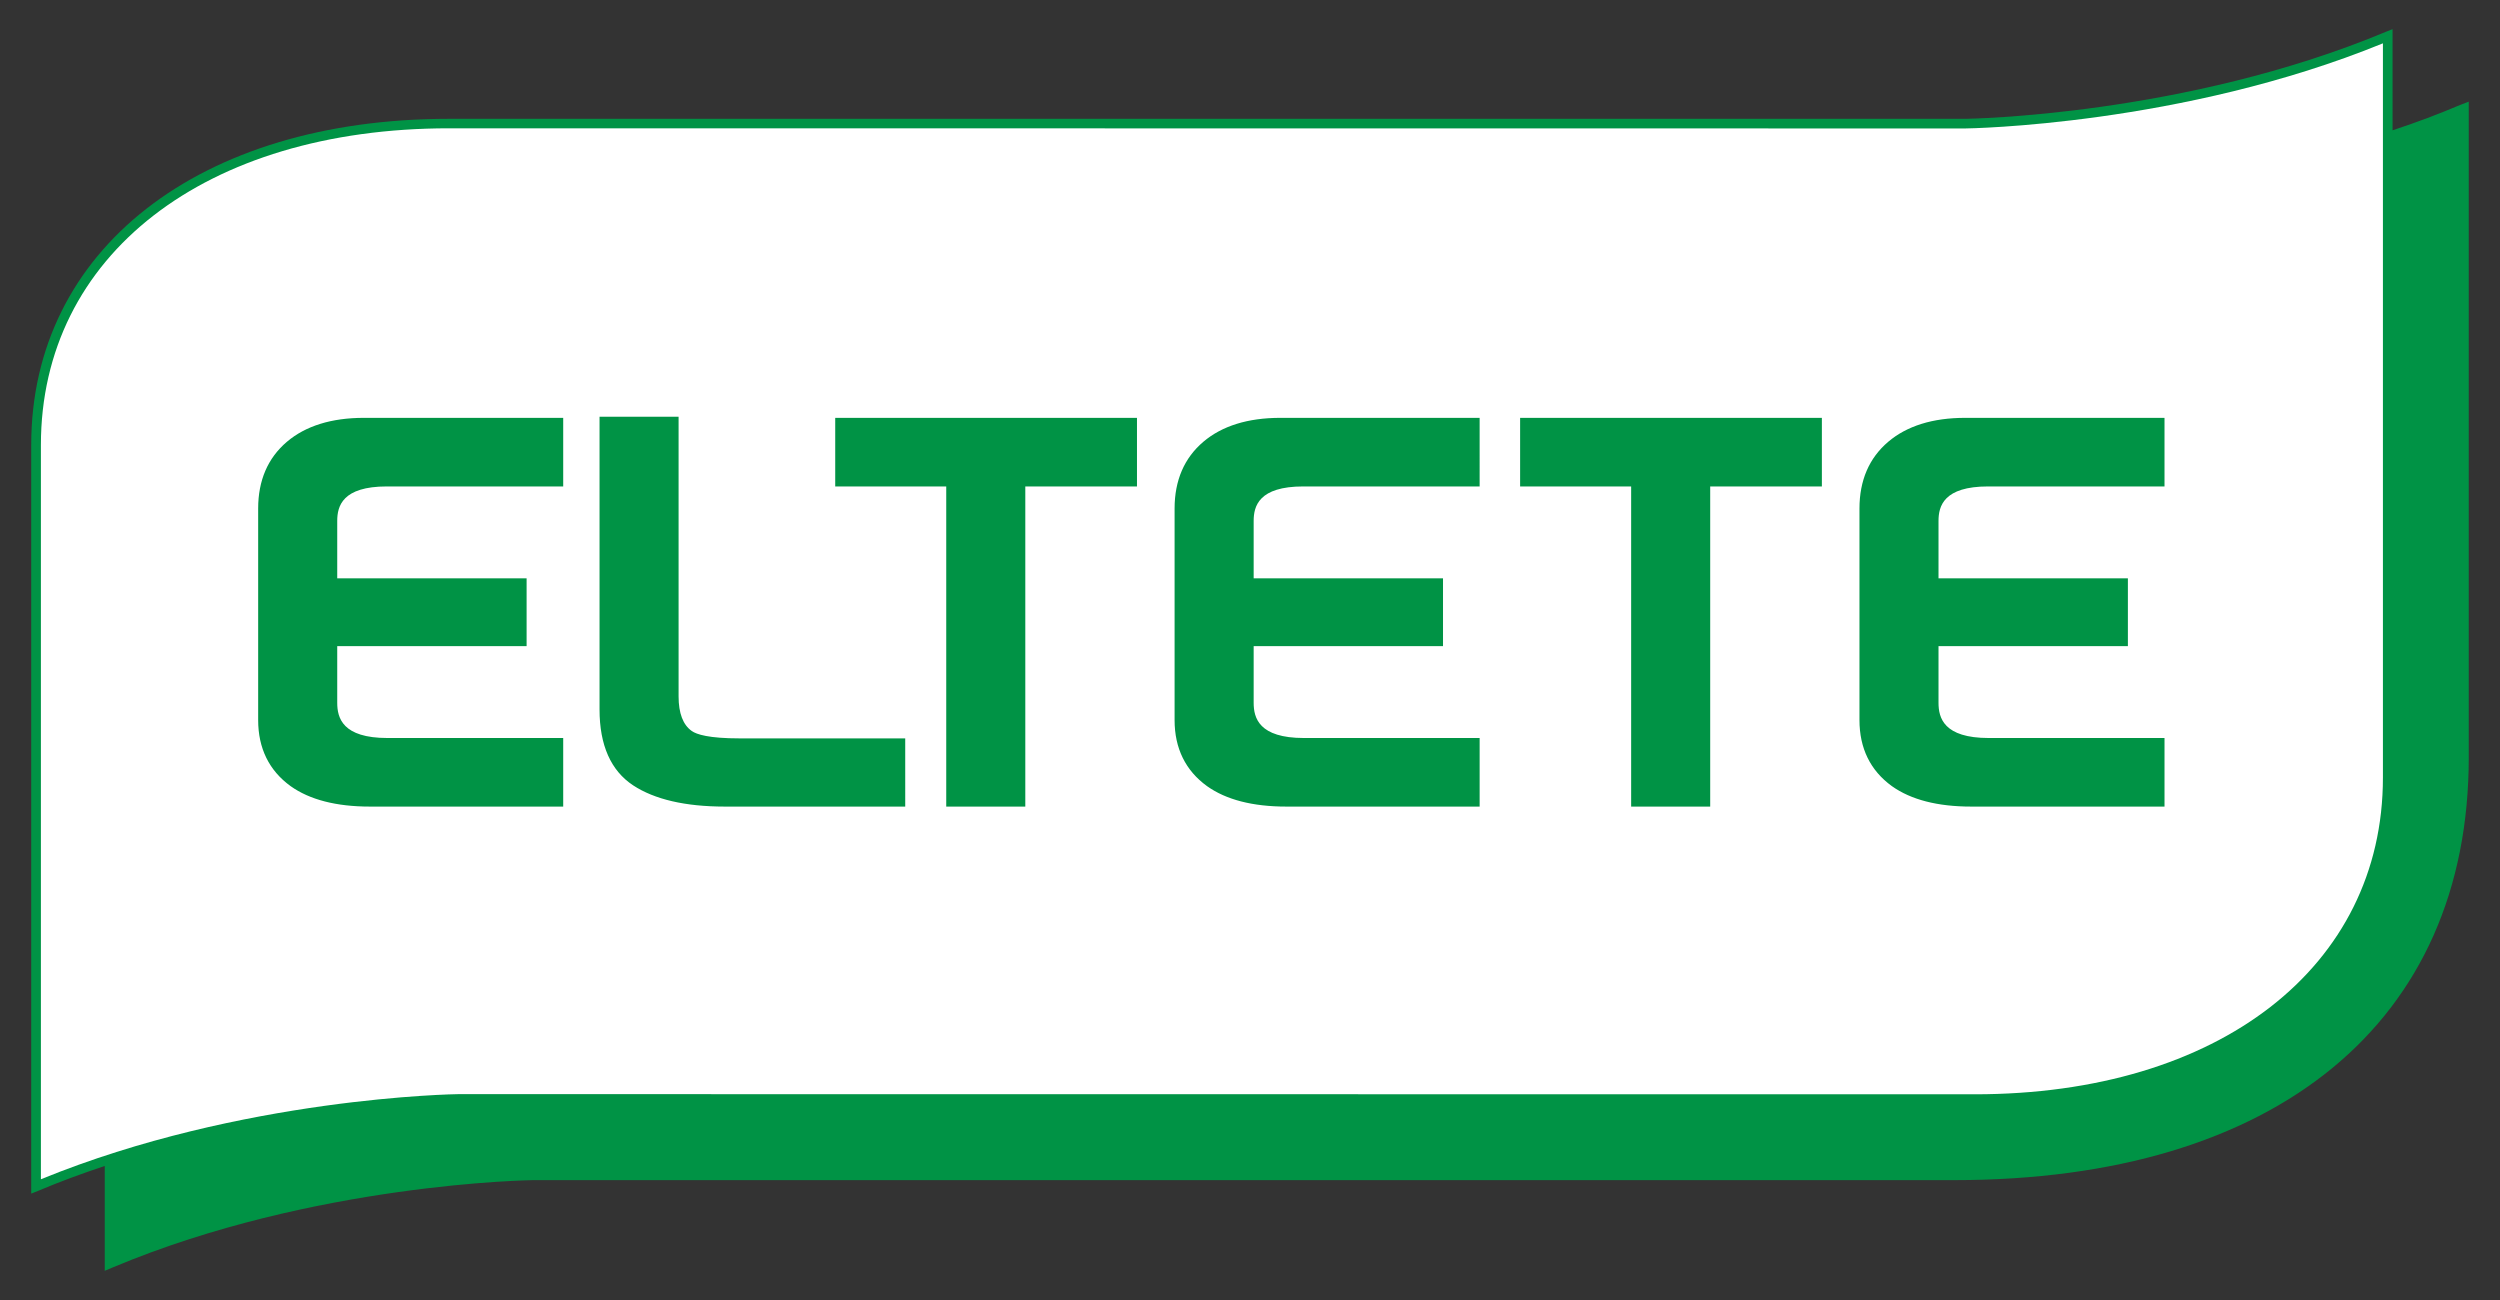
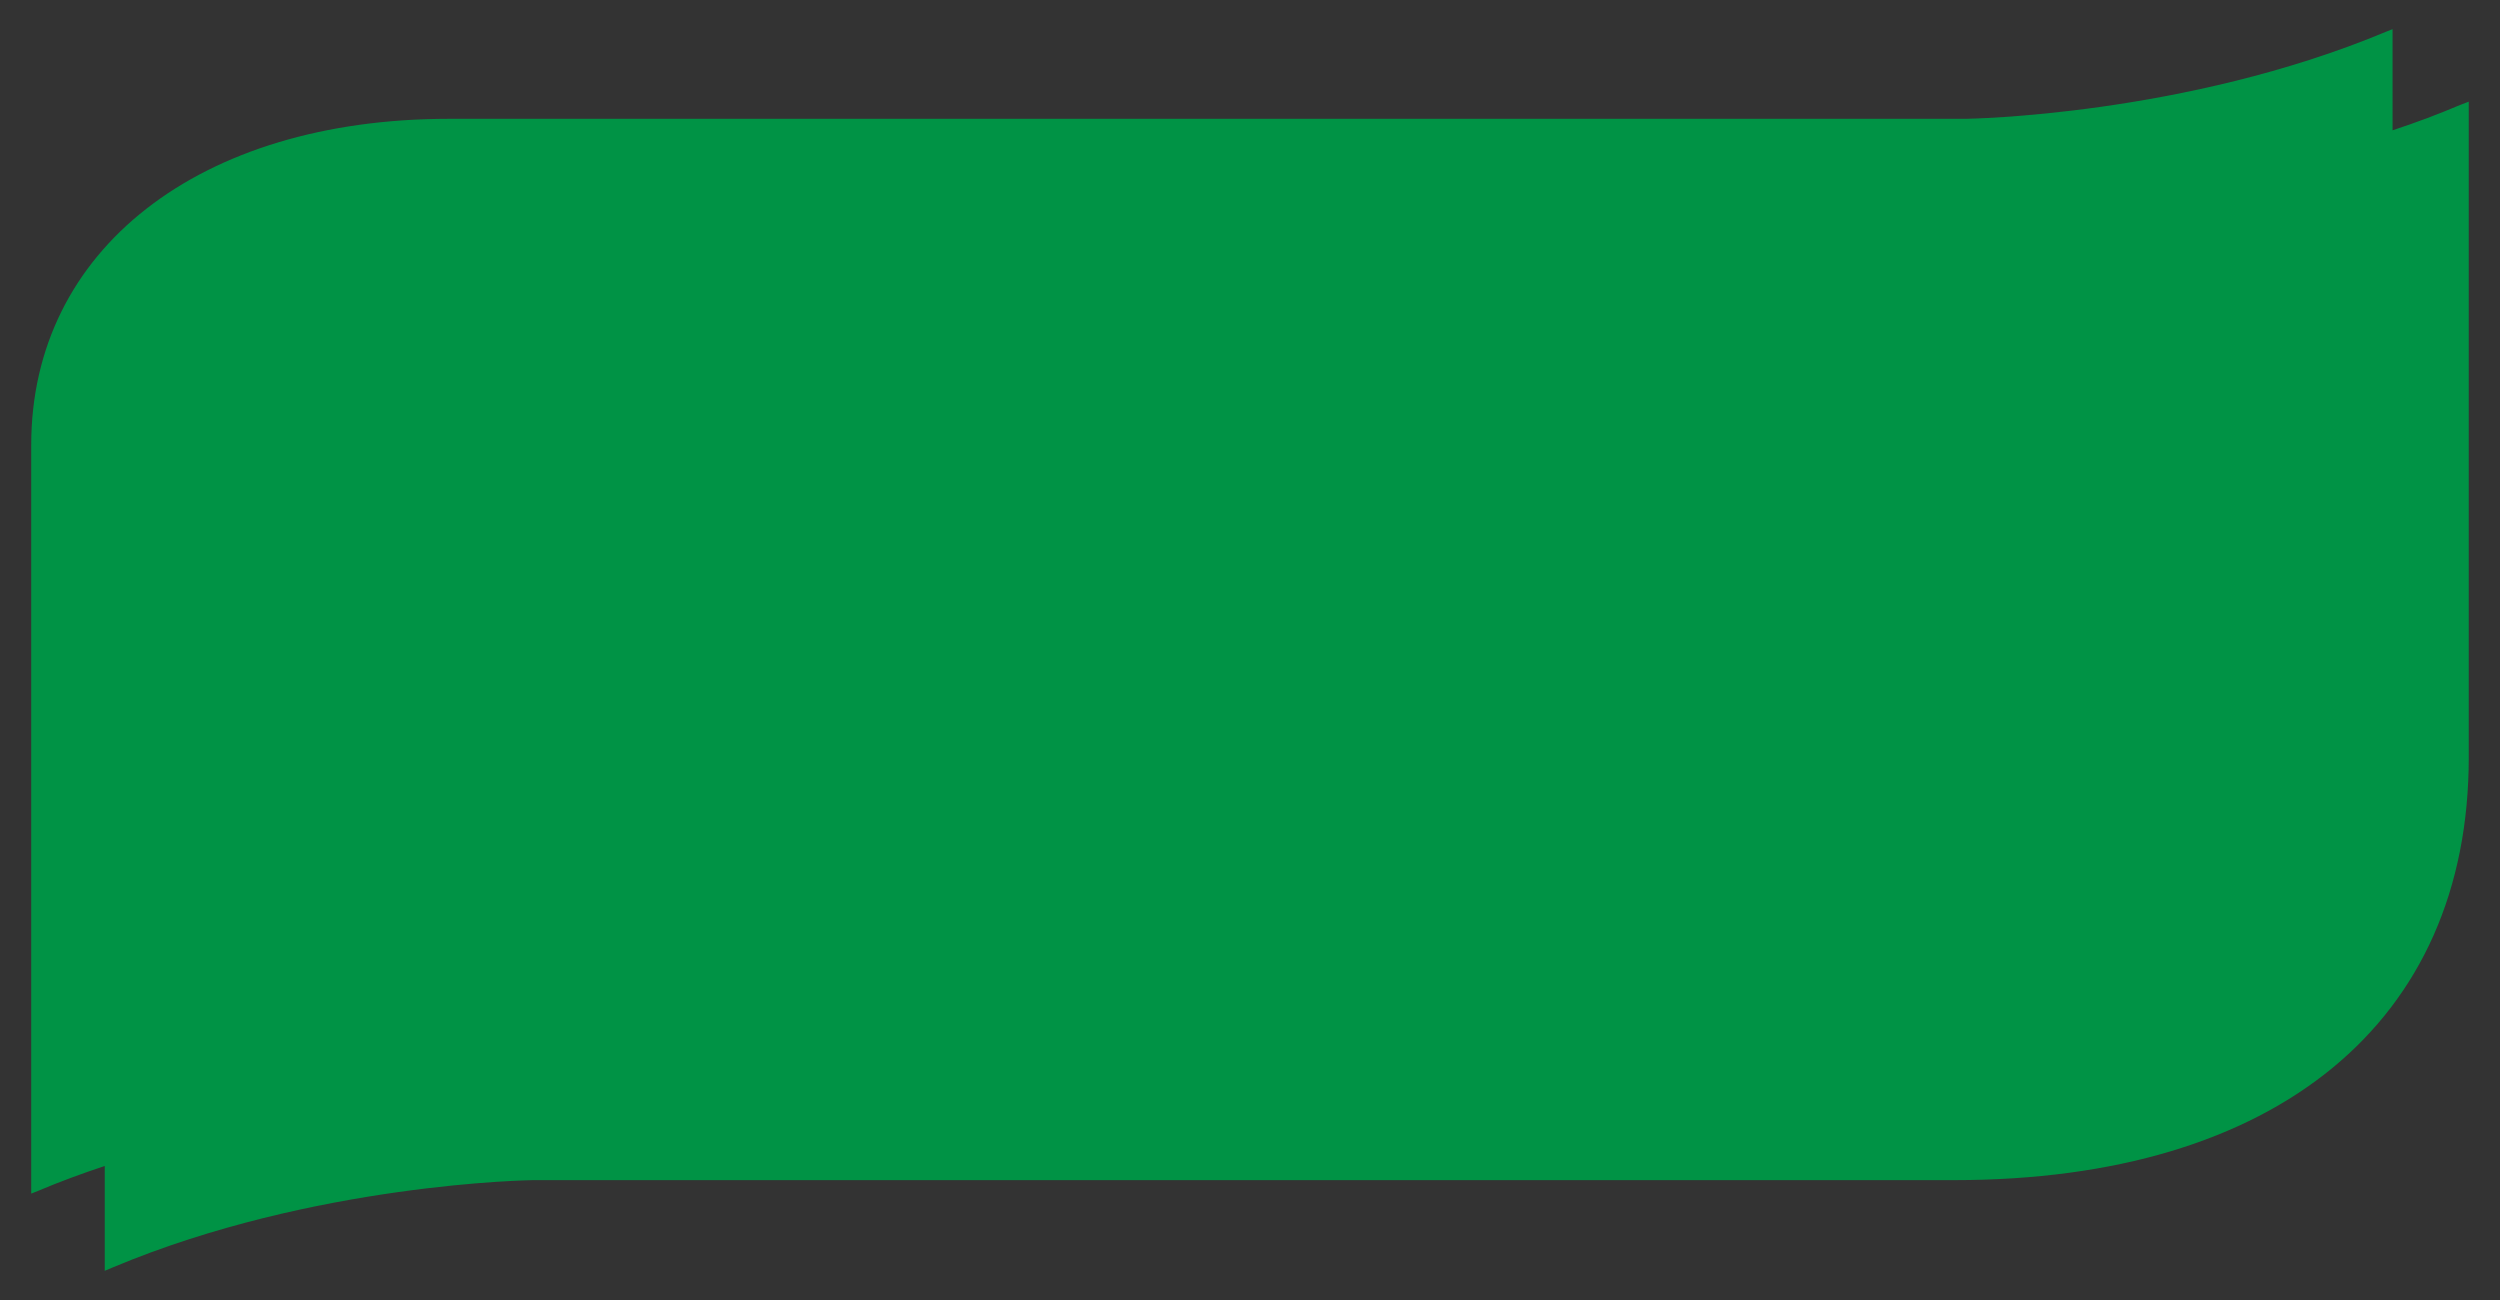
<svg xmlns="http://www.w3.org/2000/svg" version="1.1" id="Layer_2" x="0px" y="0px" viewBox="0 0 113.386 58.961" style="enable-background:new 0 0 113.386 58.961;" xml:space="preserve">
  <rect x="0" y="0" width="113.386" height="58.961" fill="#333333" stroke="none" />
  <path style="fill:#009345;" d="M111.969,4.61v29.74c0,12.003-8.716,19.174-23.334,19.174h-64.45c-0.092,0-9.954,0.138-19.037,3.945  l-0.398,0.168v-4.755c-1.009,0.336-2.018,0.703-3.028,1.131l-0.306,0.122v-33.96c0-8.838,7.615-14.786,18.945-14.786H89.14  c0.092,0,9.954-0.138,19.067-3.945l0.306-0.122V5.91c1.025-0.336,2.049-0.719,3.058-1.147L111.969,4.61z" />
-   <path style="fill-rule:evenodd;clip-rule:evenodd;fill:#FFFFFF;" d="M89.135,5.826L20.368,5.819  c-11.073,0-18.513,5.772-18.513,14.363v33.303c9.105-3.726,18.842-3.861,18.941-3.861l68.767,0.007  c11.073,0,18.513-5.772,18.513-14.363V1.965C98.971,5.69,89.233,5.826,89.135,5.826z M25.544,22.062h-7.998  c-2.017,0-2.251,0.893-2.251,1.564v2.603h8.589v3.076h-8.589v2.569c0,0.686,0.237,1.598,2.281,1.598h7.968v3.11h-8.772  c-1.519,0-2.727-0.311-3.591-0.927c-0.977-0.708-1.472-1.716-1.472-2.998v-9.595c0-1.271,0.438-2.288,1.301-3.023  c0.849-0.722,2.025-1.088,3.494-1.088h9.04V22.062z M41.056,36.582h-8.19c-1.782,0-3.178-0.324-4.149-0.962  c-1.012-0.666-1.525-1.823-1.525-3.439V18.9h3.585v12.685c0,0.764,0.202,1.292,0.598,1.569c0.216,0.154,0.768,0.335,2.175,0.335  h7.506V36.582z M51.567,22.062h-5.065v14.521h-3.586V22.062h-5.035v-3.11h13.686V22.062z M67.107,22.062H59.11  c-2.017,0-2.251,0.893-2.251,1.564v2.603h8.588v3.076h-8.588v2.569c0,0.686,0.237,1.598,2.282,1.598h7.967v3.11h-8.773  c-1.519,0-2.727-0.311-3.59-0.927c-0.977-0.707-1.472-1.715-1.472-2.998v-9.595c0-1.271,0.438-2.288,1.301-3.023  c0.849-0.722,2.025-1.088,3.494-1.088h9.04V22.062z M82.63,22.062h-5.065v14.521H73.98V22.062h-5.036v-3.11H82.63V22.062z   M98.17,22.062h-7.998c-2.018,0-2.252,0.893-2.252,1.564v2.603h8.589v3.076h-8.589v2.569c0,0.686,0.237,1.598,2.282,1.598h7.968  v3.11h-8.772c-1.519,0-2.727-0.311-3.592-0.927c-0.977-0.708-1.471-1.716-1.471-2.998v-9.595c0-1.271,0.438-2.288,1.301-3.023  c0.849-0.722,2.024-1.088,3.493-1.088h9.041V22.062z" />
  <g>
</g>
  <g>
</g>
  <g>
</g>
  <g>
</g>
  <g>
</g>
  <g>
</g>
</svg>